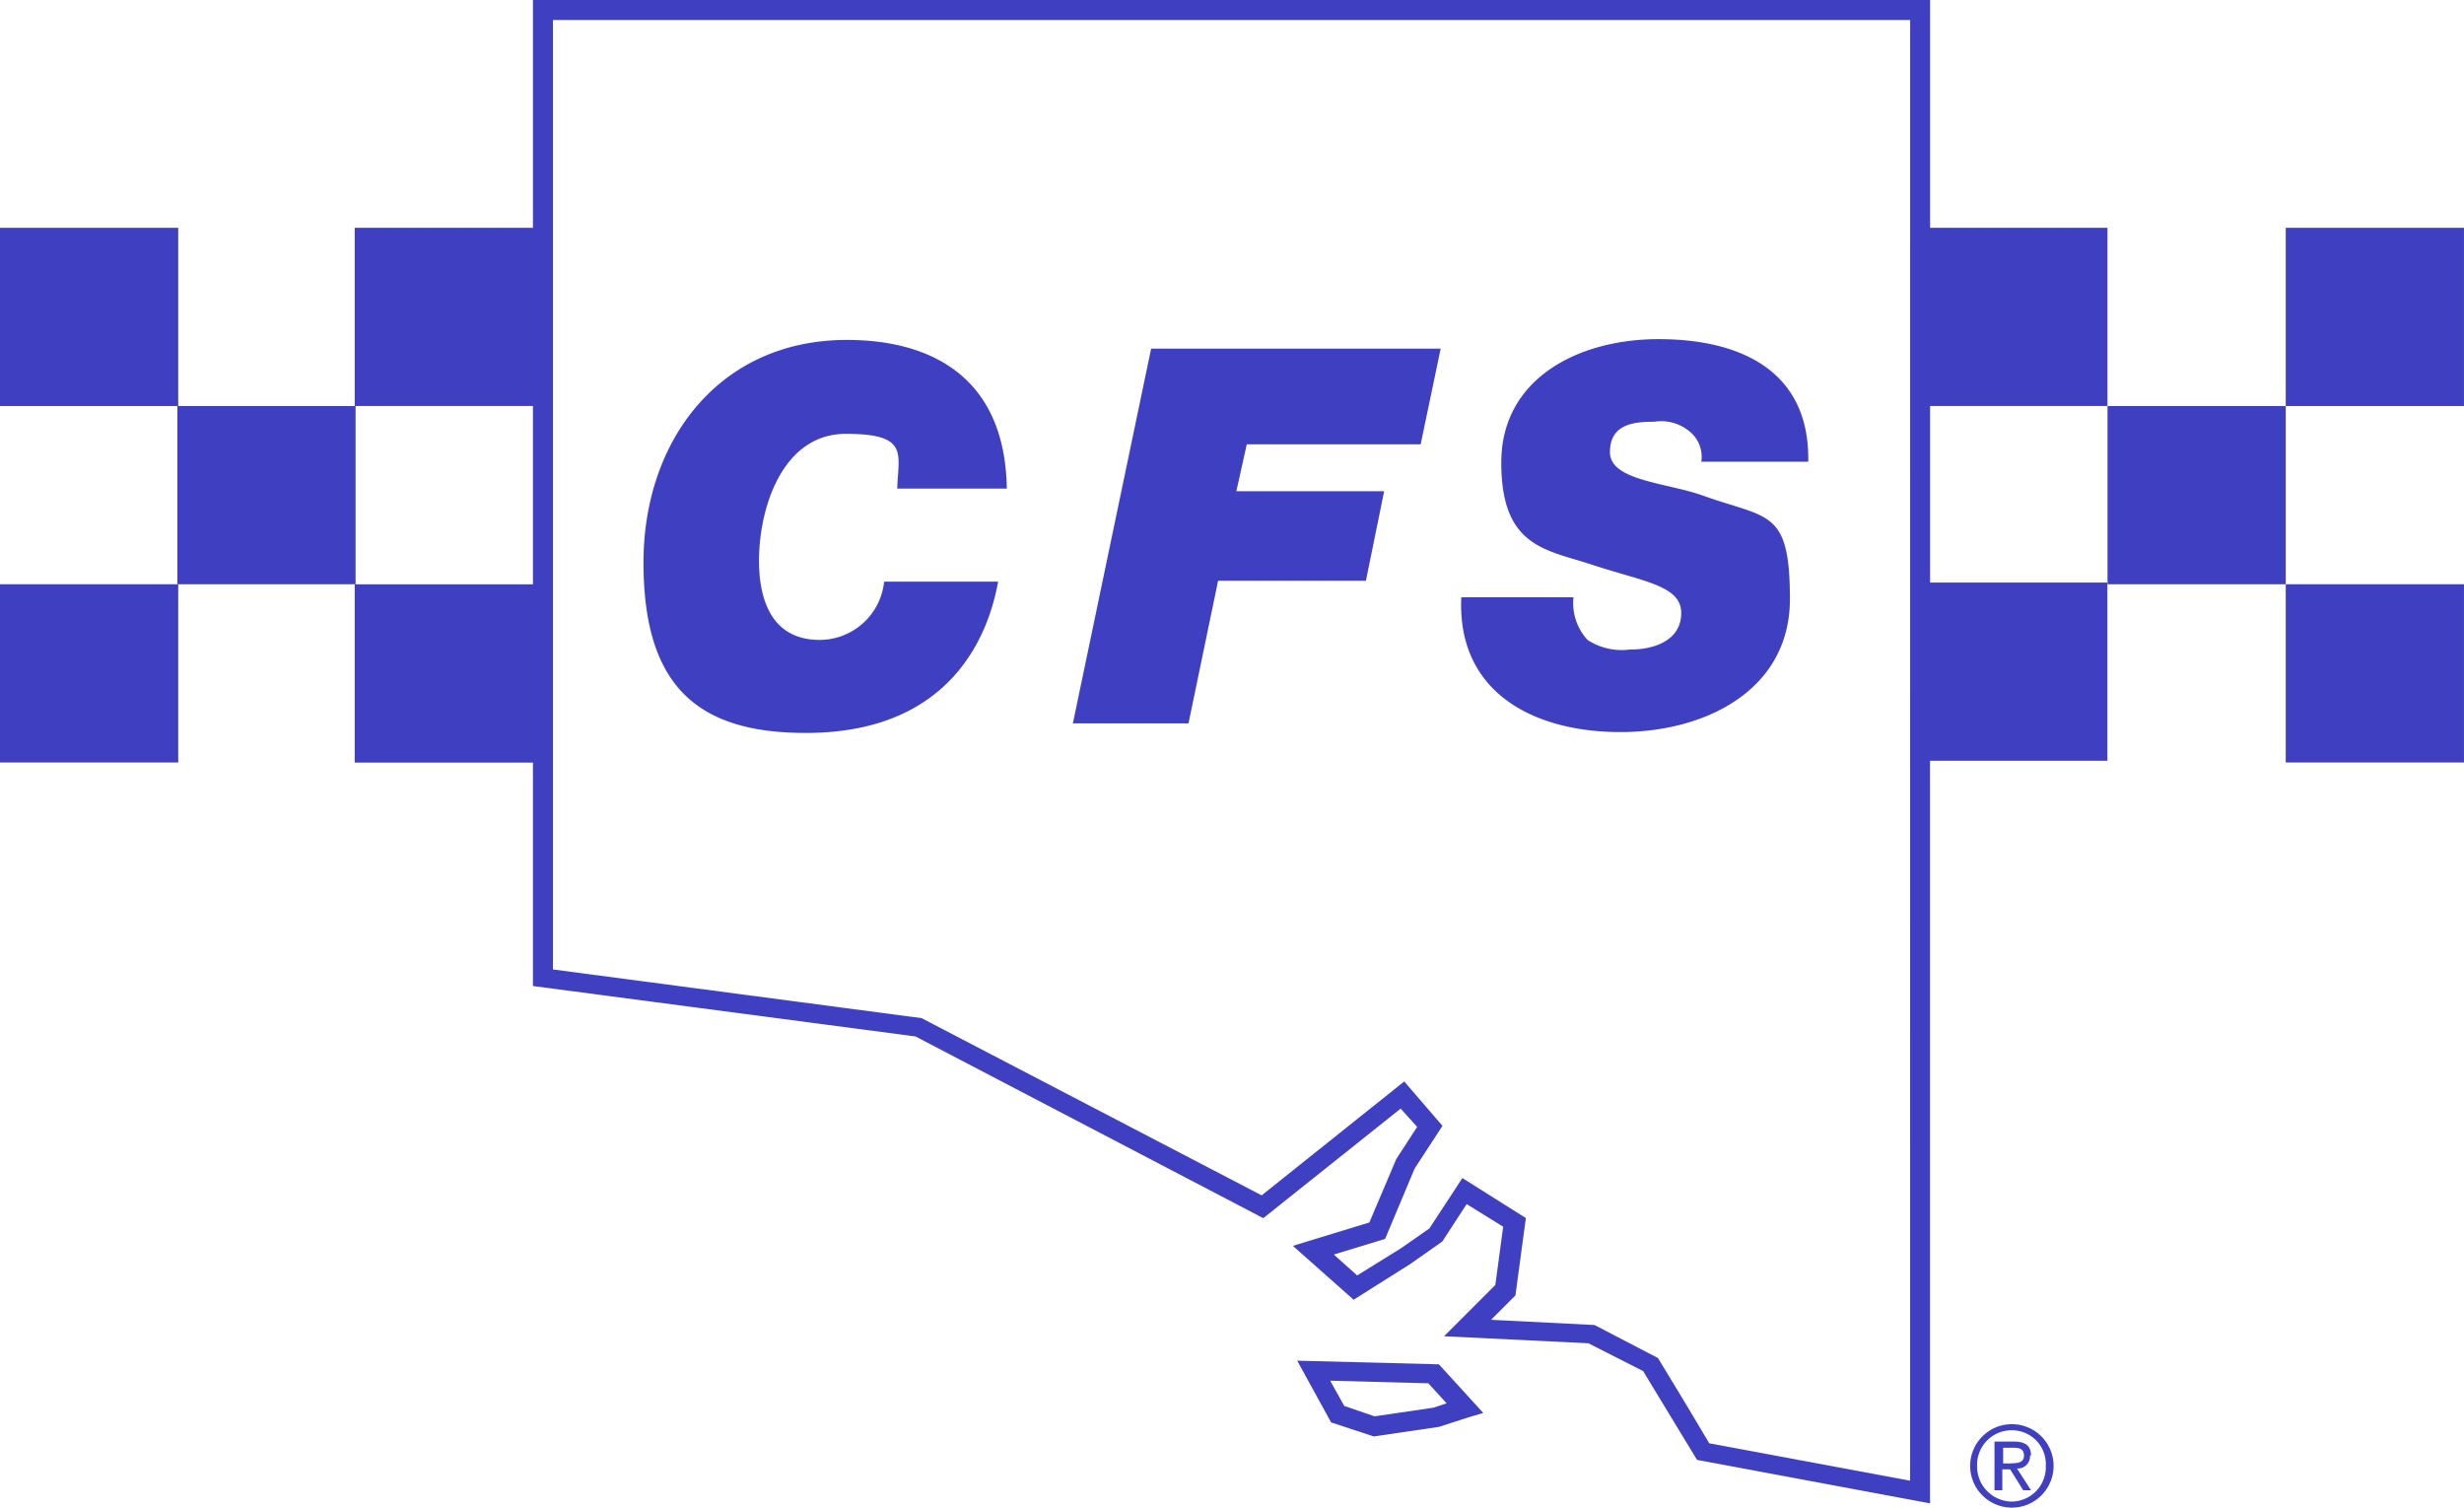
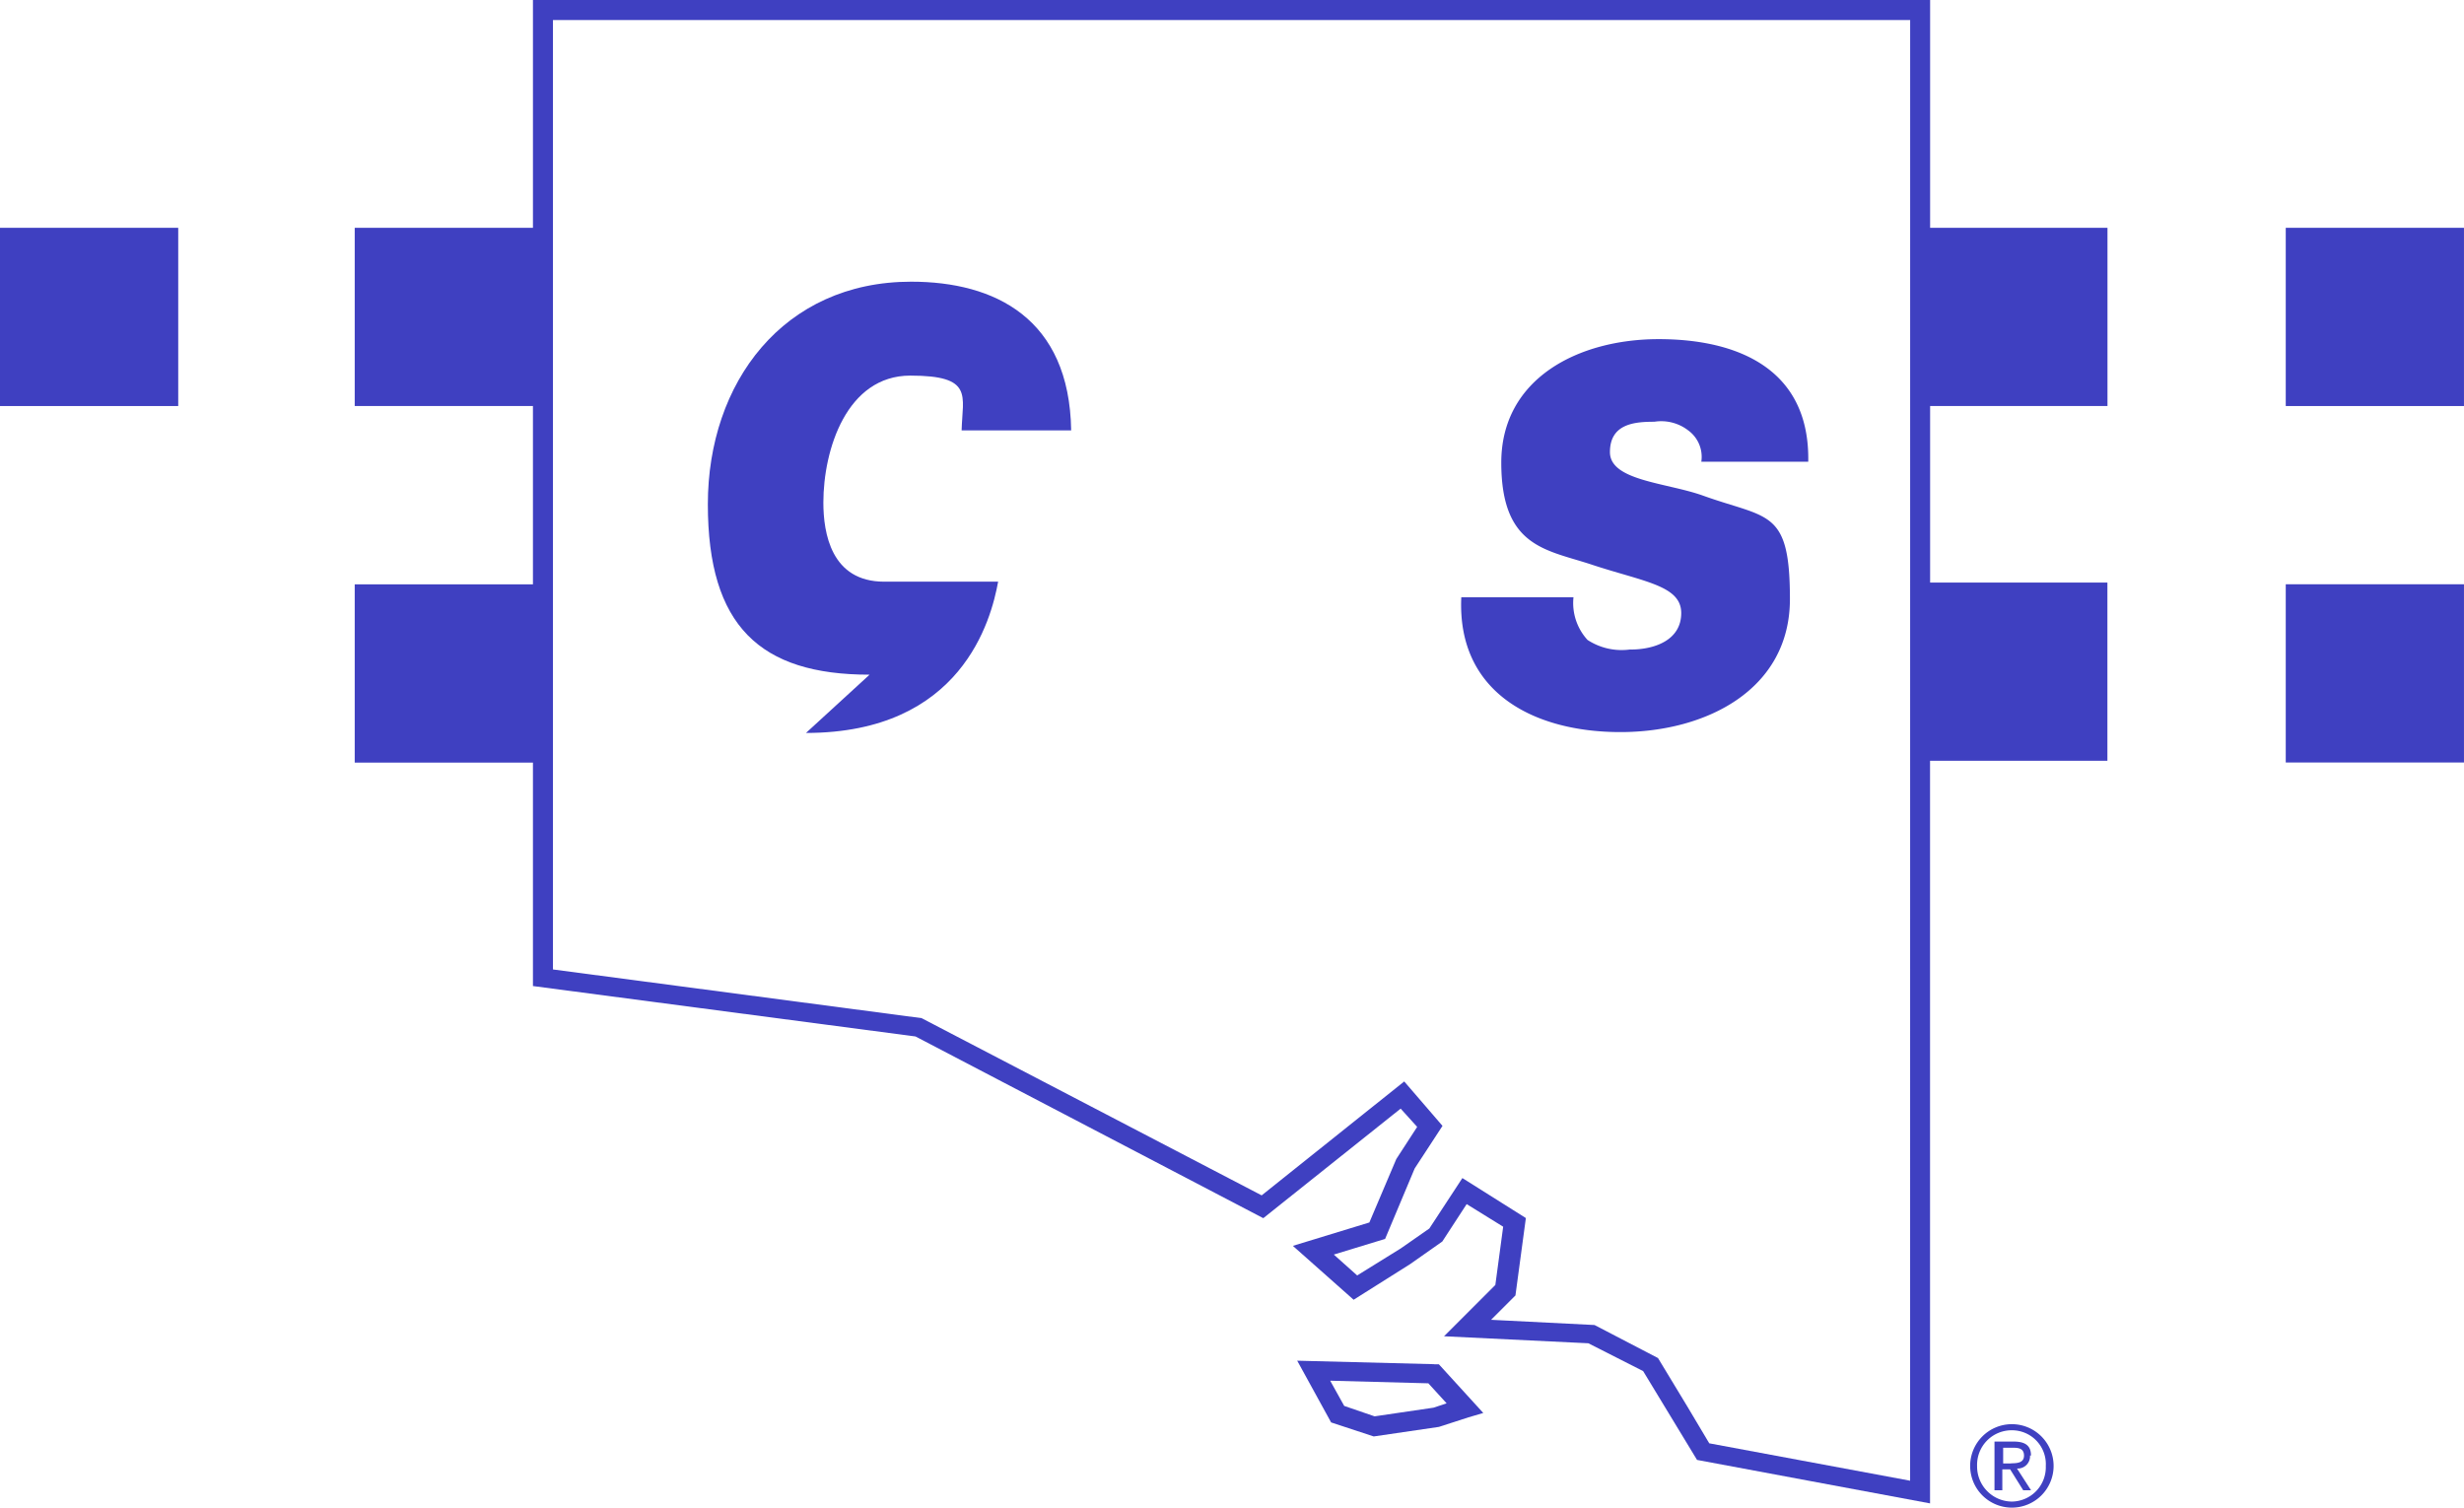
<svg xmlns="http://www.w3.org/2000/svg" width="105.417" height="64.5" viewBox="0 0 105.417 64.5">
  <g transform="translate(-16.7 -15.7)">
    <path d="M247.662,182.1c0-.409-.223-.6-.744-.6H246.1v2.083h.335v-.893h.335l.558.893h.335l-.6-.93a.526.526,0,0,0,.558-.558Zm-.856.335h-.335v-.67h.446c.223,0,.446.037.446.335S247.1,182.43,246.807,182.43Z" transform="translate(-144.07 -104.127)" fill="#3f40c1" />
    <path d="M245.085,179.5a1.785,1.785,0,1,0,1.785,1.785A1.786,1.786,0,0,0,245.085,179.5Zm0,3.311a1.5,1.5,0,0,1-1.488-1.525,1.478,1.478,0,0,1,1.488-1.525,1.448,1.448,0,0,1,1.451,1.525A1.47,1.47,0,0,1,245.085,182.811Z" transform="translate(-142.311 -102.871)" fill="#3f40c1" />
    <rect width="7.625" height="7.625" transform="translate(16.7 25.446)" fill="#3f40c1" />
-     <rect width="7.625" height="7.625" transform="translate(24.288 33.071)" fill="#3f40c1" />
-     <rect width="7.625" height="7.625" transform="translate(16.7 40.696)" fill="#3f40c1" />
    <rect width="7.625" height="7.625" transform="translate(114.491 25.446)" fill="#3f40c1" />
-     <rect width="7.625" height="7.625" transform="translate(106.866 33.071)" fill="#3f40c1" />
    <rect width="7.625" height="7.625" transform="translate(114.491 40.696)" fill="#3f40c1" />
    <path d="M124.9,40.548V33.071h7.588V25.446H124.9V15.7H65.125v9.746H57.5v7.625h7.625V40.7H57.5v7.625h7.625v9.56l16.367,2.157,14.879,7.774,5.877-4.687.707.781-.893,1.376L100.909,68l-3.273,1,2.6,2.306,2.418-1.525,1.376-.967,1.042-1.6,1.562.967-.335,2.492-2.195,2.195,6.175.3,2.343,1.19,1.153,1.9,1.153,1.9,9.969,1.86V48.247h7.588V40.622H124.9v-.074Zm-.856,38.5-8.593-1.6-.93-1.562L113.258,73.8l-2.715-1.413-4.426-.223,1.042-1.042.446-3.311L104.889,66.1l-1.413,2.157-1.228.856-1.86,1.153-1-.893,2.195-.67,1.265-3.013,1.19-1.823-1.637-1.9-6.1,4.873L81.752,59.258,65.981,57.175V16.556h58.065Z" transform="translate(-25.624 0)" fill="#3f40c1" />
-     <path d="M97.656,71.613c6.658,0,7.923-4.836,8.221-6.472H101a2.779,2.779,0,0,1-2.753,2.492c-2.269,0-2.6-2.083-2.6-3.385,0-2.269,1-5.431,3.72-5.431s2.232.856,2.195,2.343h4.687c-.074-4.8-3.273-6.361-6.844-6.361-5.468,0-8.7,4.315-8.7,9.522s2.232,7.291,6.919,7.291Z" transform="translate(-46.474 -24.556)" fill="#3f40c1" />
-     <path d="M146.312,65.732h6.324l.781-3.831h-6.323l.446-2.009h7.439l.856-4.092H143.448L140.1,71.832h4.947Z" transform="translate(-77.499 -25.184)" fill="#3f40c1" />
+     <path d="M97.656,71.613c6.658,0,7.923-4.836,8.221-6.472H101c-2.269,0-2.6-2.083-2.6-3.385,0-2.269,1-5.431,3.72-5.431s2.232.856,2.195,2.343h4.687c-.074-4.8-3.273-6.361-6.844-6.361-5.468,0-8.7,4.315-8.7,9.522s2.232,7.291,6.919,7.291Z" transform="translate(-46.474 -24.556)" fill="#3f40c1" />
    <path d="M192,67.979a2.669,2.669,0,0,1-1.823-.409,2.339,2.339,0,0,1-.6-1.823h-4.8c-.186,4.092,3.125,5.766,6.807,5.766s7.253-1.823,7.253-5.691-.93-3.422-3.72-4.426c-1.562-.558-3.98-.632-3.98-1.86s1.079-1.3,1.9-1.3a1.892,1.892,0,0,1,1.451.372,1.4,1.4,0,0,1,.558,1.339h4.575c.074-3.943-2.976-5.245-6.4-5.245s-6.733,1.674-6.733,5.282,1.9,3.72,3.831,4.352c2.232.744,3.868.893,3.868,2.083s-1.19,1.562-2.157,1.562Z" transform="translate(-105.559 -24.493)" fill="#3f40c1" />
    <path d="M171.74,172.349l-5.84-.149,1.451,2.641,1.823.6,2.79-.409,1.265-.409.632-.186-1.9-2.083h-.186Zm0,1.86-2.529.372-1.3-.446-.6-1.079,4.2.112.781.856-.558.186Z" transform="translate(-93.702 -98.287)" fill="#3f40c1" />
  </g>
</svg>